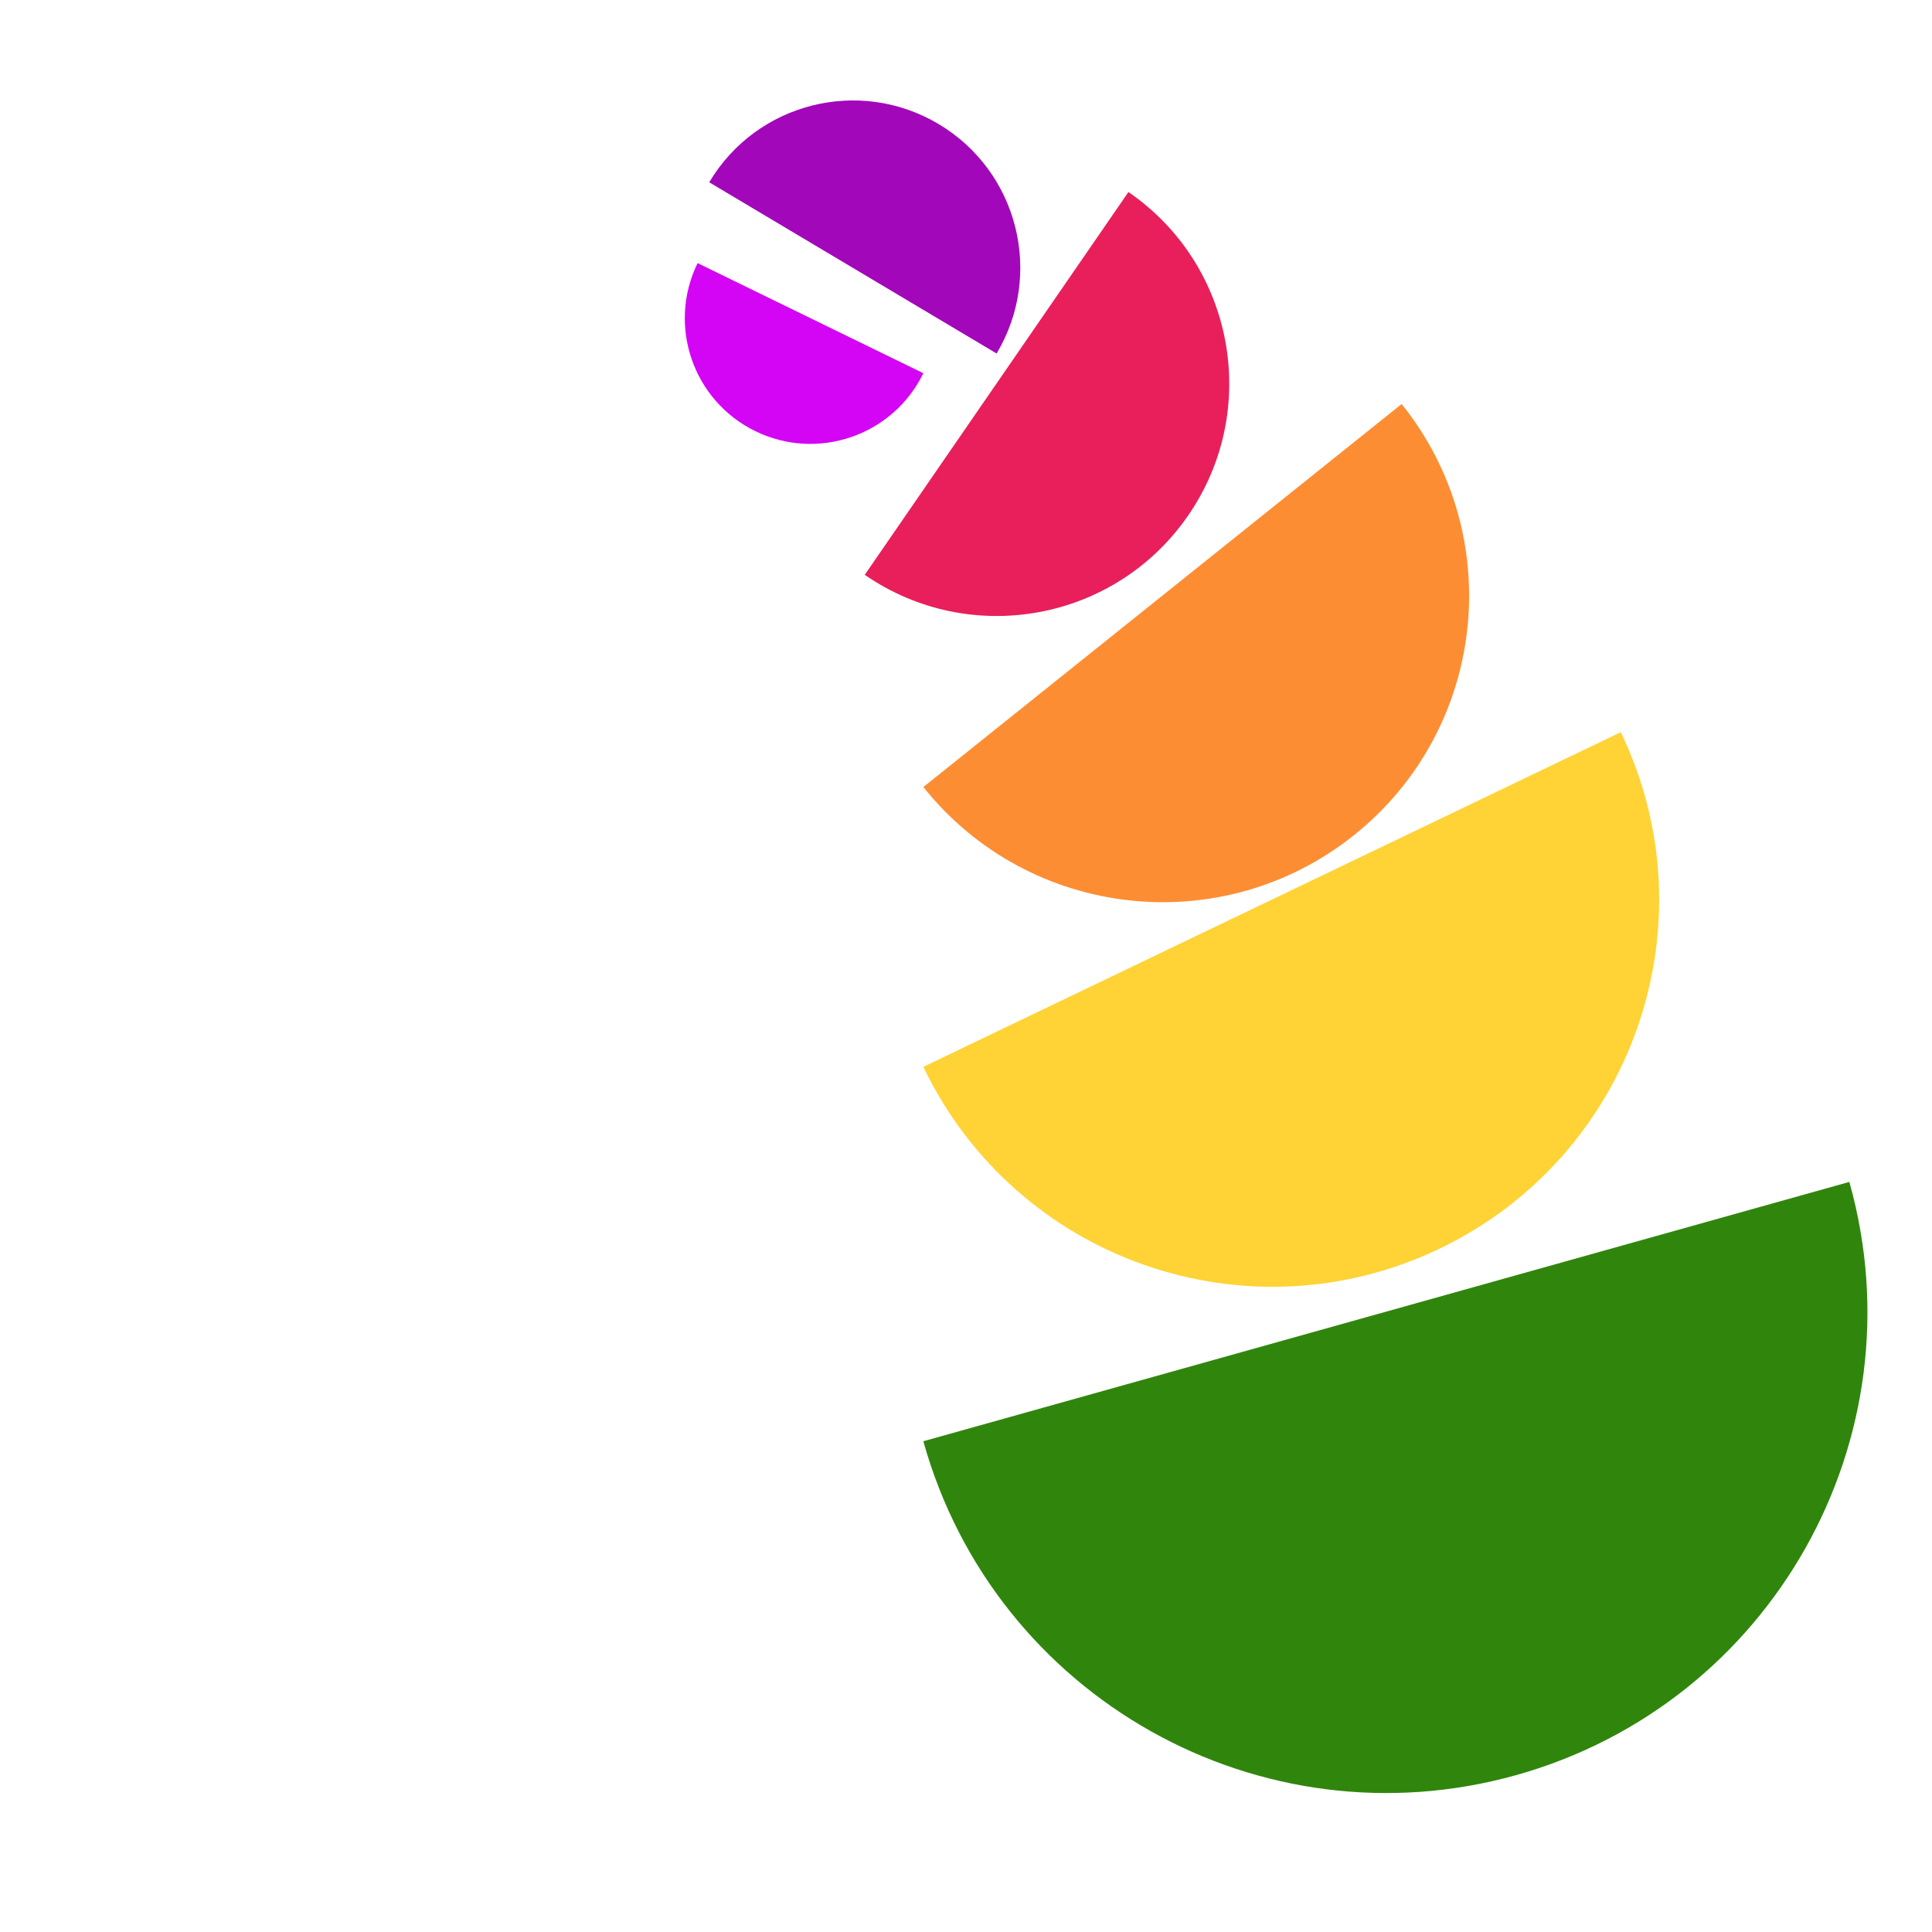
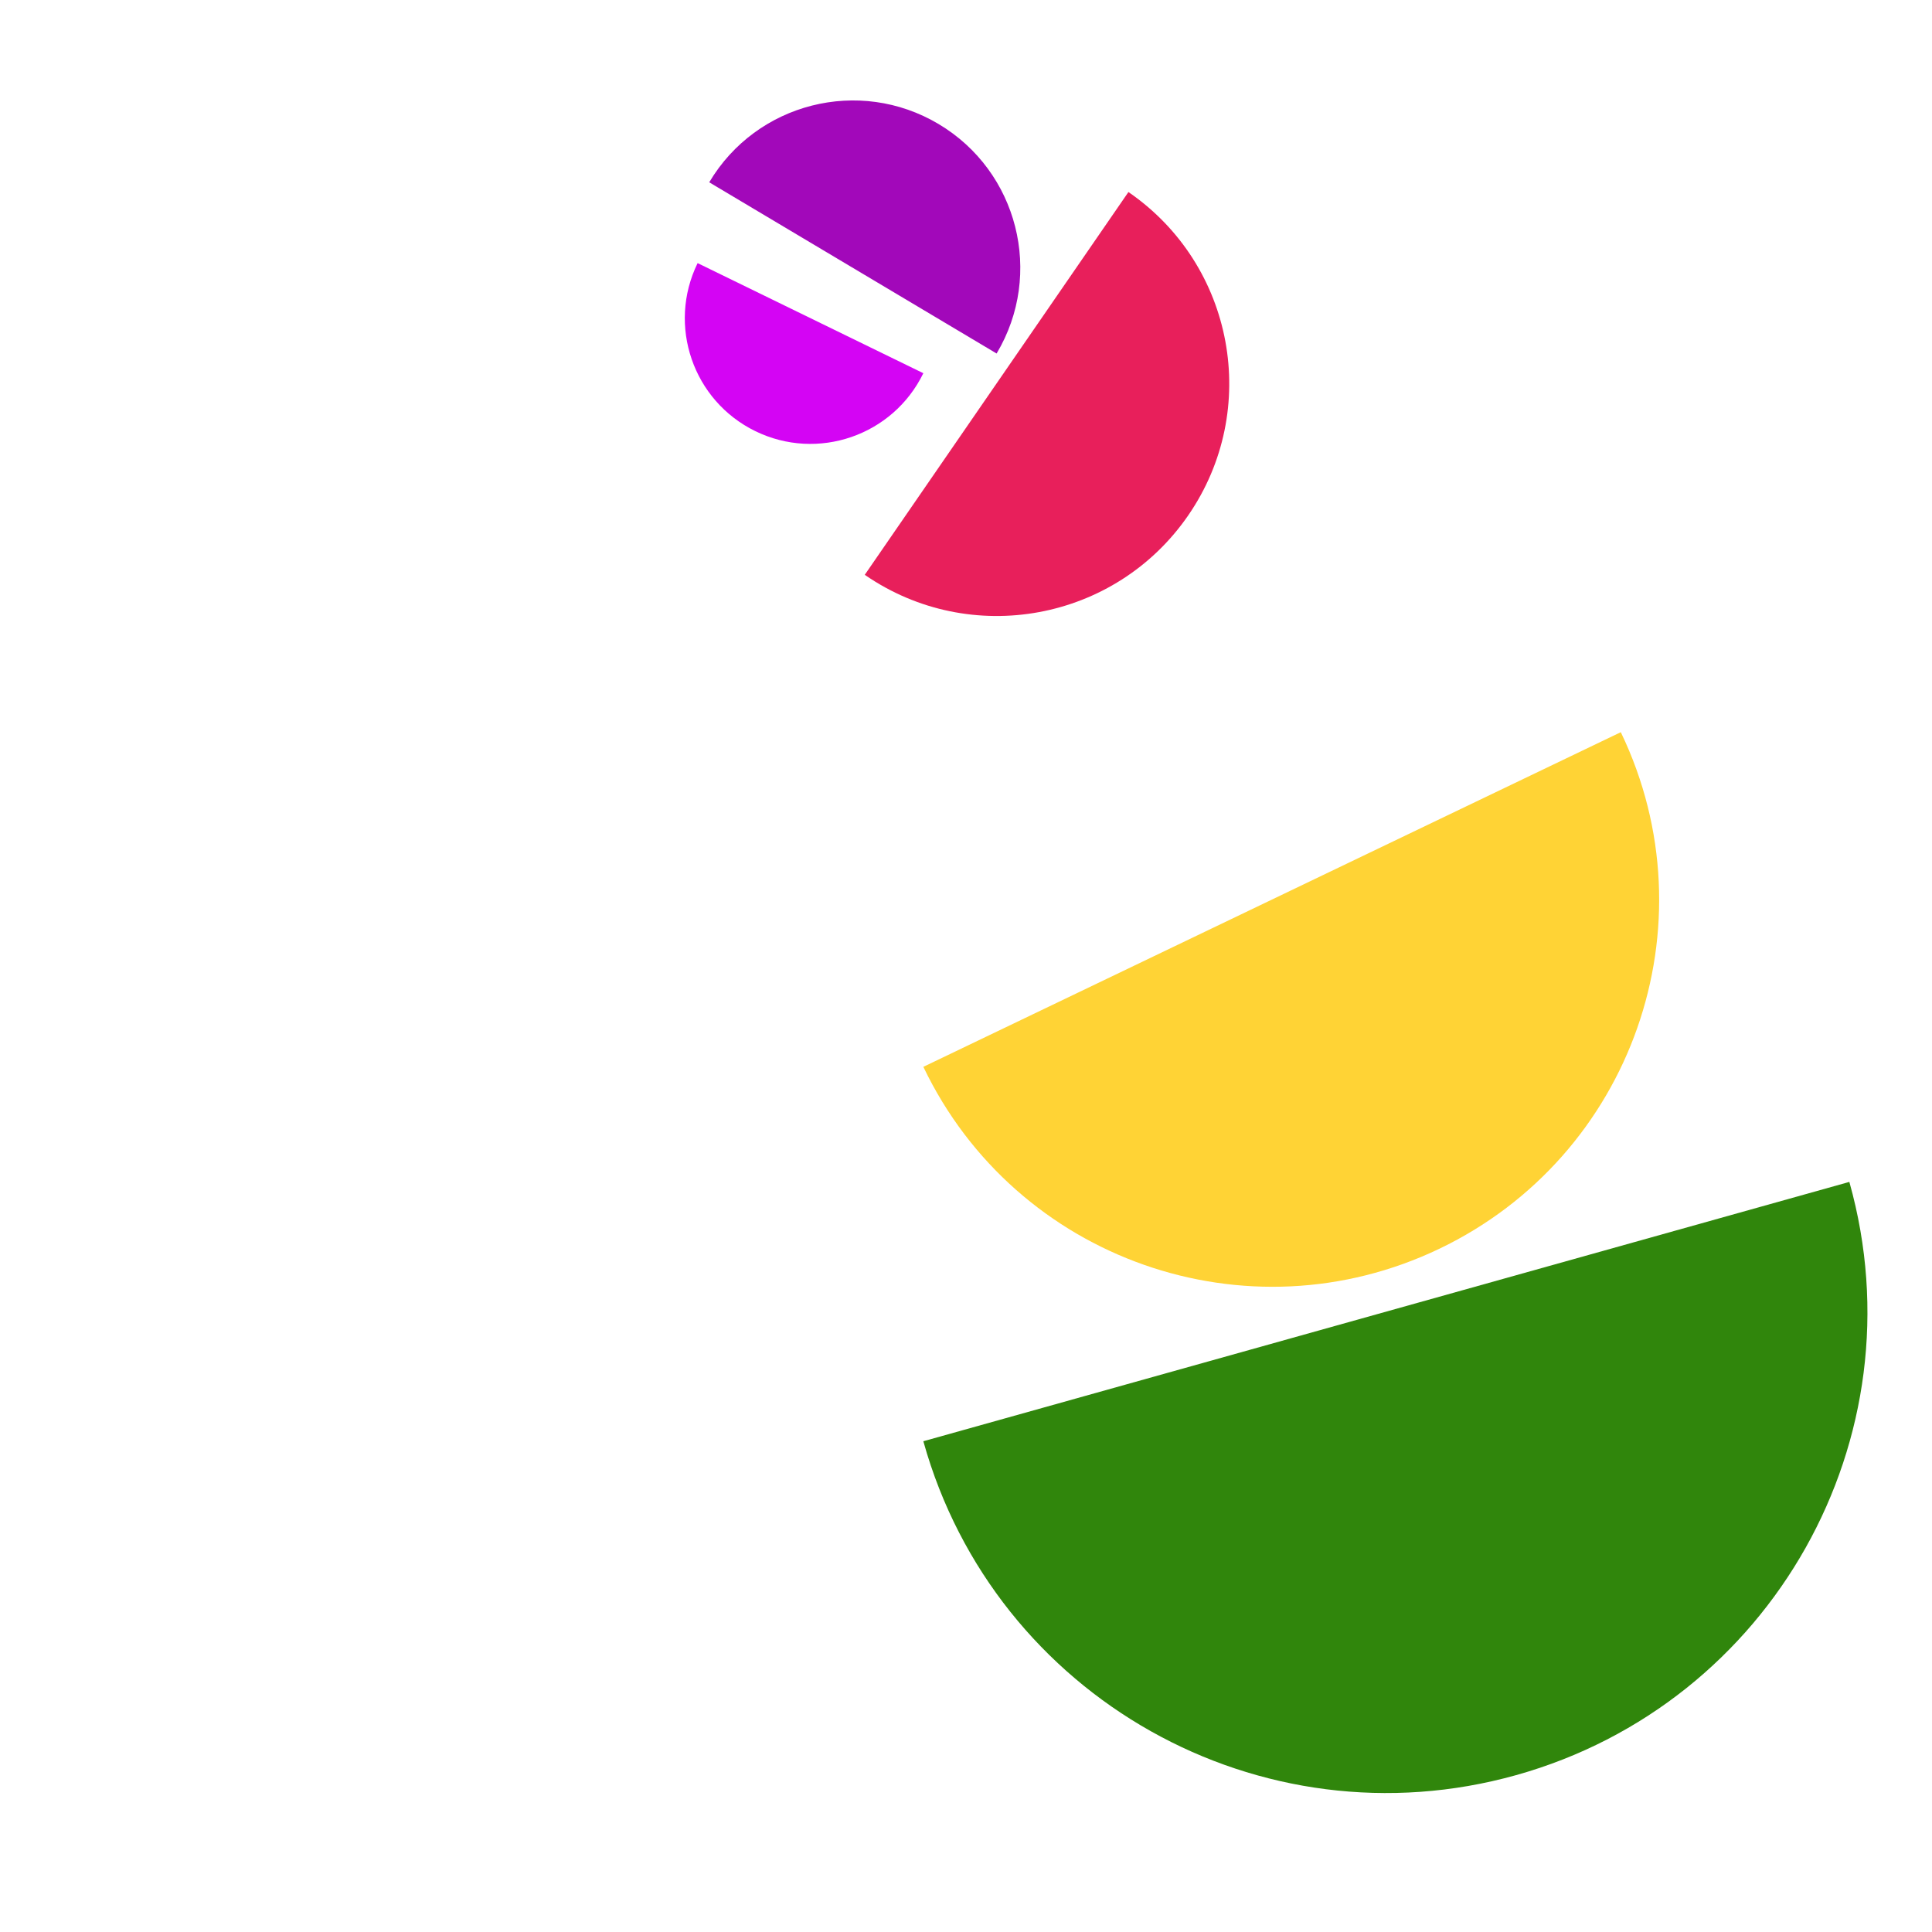
<svg xmlns="http://www.w3.org/2000/svg" height="512.0px" stroke-miterlimit="10" style="fill-rule:nonzero;clip-rule:evenodd;stroke-linecap:round;stroke-linejoin:round;" version="1.1" viewBox="0 0 512 512" width="512.0px" xml:space="preserve">
  <defs />
  <g id="Layer-1" visibility="hidden">
    <path d="M266.193 226.933C351.739 227.242 421.331 158.15 421.639 72.604C421.64 72.54 421.64 72.477 421.64 72.413L111.843 71.296C111.843 71.36 111.843 71.423 111.842 71.487C111.534 157.033 180.647 226.625 266.193 226.933Z" fill="#62370d" fill-rule="nonzero" opacity="0" stroke="none" />
-     <path d="M397.08 234.552C451.066 189.412 458.237 109.063 413.097 55.077C413.063 55.036 413.03 54.997 412.996 54.956L217.49 218.425C217.524 218.466 217.557 218.505 217.591 218.546C262.731 272.532 343.093 279.692 397.08 234.552Z" fill="#30860c" fill-rule="nonzero" opacity="0" stroke="none" />
    <path d="M389.942 60.431C332.754 60.431 286.411 106.774 286.411 163.962C286.411 221.15 332.754 267.524 389.942 267.524C447.13 267.524 493.504 221.15 493.504 163.962C493.504 106.774 447.13 60.431 389.942 60.431ZM389.942 101.806C424.366 101.806 452.285 129.726 452.286 164.149C452.286 198.573 424.366 226.493 389.942 226.493C355.518 226.493 327.629 198.573 327.629 164.149C327.629 129.726 355.518 101.806 389.942 101.806Z" fill="#f404a4" fill-rule="nonzero" opacity="1" stroke="none" />
    <path d="M225.957 92.576L275.951 292.846L70.908 344.032L20.914 143.761L225.957 92.576Z" fill="#d252e6" fill-rule="nonzero" opacity="1" stroke="none" />
    <path d="M410.986 497.346L275.883 499.928L231.679 372.236L339.462 290.736L450.28 368.058L410.986 497.346Z" fill="#5d2192" fill-rule="nonzero" opacity="1" stroke="none" />
  </g>
  <g id="Layer-2" visibility="hidden">
-     <path d="M86.772 87.721L447.246 87.721L447.246 448.196L86.772 448.196L86.772 87.721Z" fill="none" opacity="1" stroke="#ffd335" stroke-linecap="butt" stroke-linejoin="miter" stroke-width="20" />
    <path d="M86.772 97.763L86.772 438.782" fill="none" opacity="1" stroke="#fd8d33" stroke-linecap="butt" stroke-linejoin="miter" stroke-width="20" />
    <path d="M447.246 97.763L447.246 438.782" fill="none" opacity="1" stroke="#70bf4f" stroke-linecap="butt" stroke-linejoin="miter" stroke-width="20" />
    <path d="M76.86 86.89L456.933 87.733" fill="none" opacity="0" stroke="#ec0014" stroke-linecap="butt" stroke-linejoin="miter" stroke-width="20" />
  </g>
  <g id="Layer-3" visibility="hidden">
    <path d="M247.65 205.54L306.899 238.709L273.73 297.957L214.481 264.789L247.65 205.54Z" fill="#ec0014" fill-rule="nonzero" opacity="1" stroke="none" />
    <path d="M102.732 82.764L234.24 90.816L226.188 222.324L94.68 214.273L102.732 82.764Z" fill="#fd8d33" fill-rule="nonzero" opacity="1" stroke="none" />
    <path d="M246.275 89.526L374.325 58.505L405.347 186.555L277.297 217.576L246.275 89.526Z" fill="#ffd335" fill-rule="nonzero" opacity="1" stroke="none" />
    <path d="M297.414 262.988L409.665 194.003L478.649 306.254L366.398 375.239L297.414 262.988Z" fill="#70bf4f" fill-rule="nonzero" opacity="1" stroke="none" />
    <path d="M176.281 399.541L260.186 297.957L361.769 381.862L277.865 483.445L176.281 399.541Z" fill="#3897f1" fill-rule="nonzero" opacity="1" stroke="none" />
    <path d="M41.742 343.621L93.184 222.324L214.481 273.766L163.039 395.063L41.742 343.621Z" fill="#a208ba" fill-rule="nonzero" opacity="1" stroke="none" />
  </g>
  <g id="Layer-4">
    <path d="M401.807 470.422C469.571 451.445 509.117 381.135 490.139 313.37C490.125 313.32 490.111 313.27 490.097 313.219L244.696 381.943C244.71 381.994 244.724 382.044 244.738 382.095C263.716 449.859 334.043 489.4 401.807 470.422Z" fill="#30860c" fill-rule="nonzero" opacity="1" stroke="none" />
    <path d="M381.513 330.9C432.552 306.411 454.073 245.189 429.584 194.15C429.565 194.112 429.547 194.074 429.529 194.036L244.696 282.722C244.714 282.76 244.732 282.797 244.751 282.835C269.24 333.875 330.474 355.389 381.513 330.9Z" fill="#ffd335" fill-rule="nonzero" opacity="1" stroke="none" />
-     <path d="M358.888 221.268C393.889 193.239 399.541 142.148 371.511 107.147C371.49 107.121 371.47 107.095 371.449 107.069L244.696 208.574C244.717 208.6 244.738 208.626 244.759 208.652C272.788 243.653 323.887 249.297 358.888 221.268Z" fill="#fd8d33" fill-rule="nonzero" opacity="1" stroke="none" />
    <path d="M314.89 136.586C334.185 108.574 327.119 70.229 299.108 50.934C299.087 50.92 299.066 50.906 299.045 50.892L229.171 152.332C229.192 152.346 229.213 152.361 229.234 152.375C257.245 171.67 295.595 164.597 314.89 136.586Z" fill="#e81f5b" fill-rule="nonzero" opacity="1" stroke="none" />
    <path d="M248.741 32.871C227.711 20.342 200.508 27.234 187.98 48.264C187.97 48.28 187.961 48.296 187.952 48.311L264.112 93.683C264.121 93.667 264.131 93.652 264.14 93.636C276.669 72.605 269.772 45.4 248.741 32.871Z" fill="#a208ba" fill-rule="nonzero" opacity="1" stroke="none" />
    <path d="M200.181 114.263C216.7 122.32 236.621 115.461 244.678 98.942C244.684 98.93 244.69 98.917 244.696 98.905L184.874 69.727C184.868 69.74 184.862 69.752 184.856 69.764C176.799 86.283 183.662 106.206 200.181 114.263Z" fill="#d404f4" fill-rule="nonzero" opacity="1" stroke="none" />
  </g>
</svg>